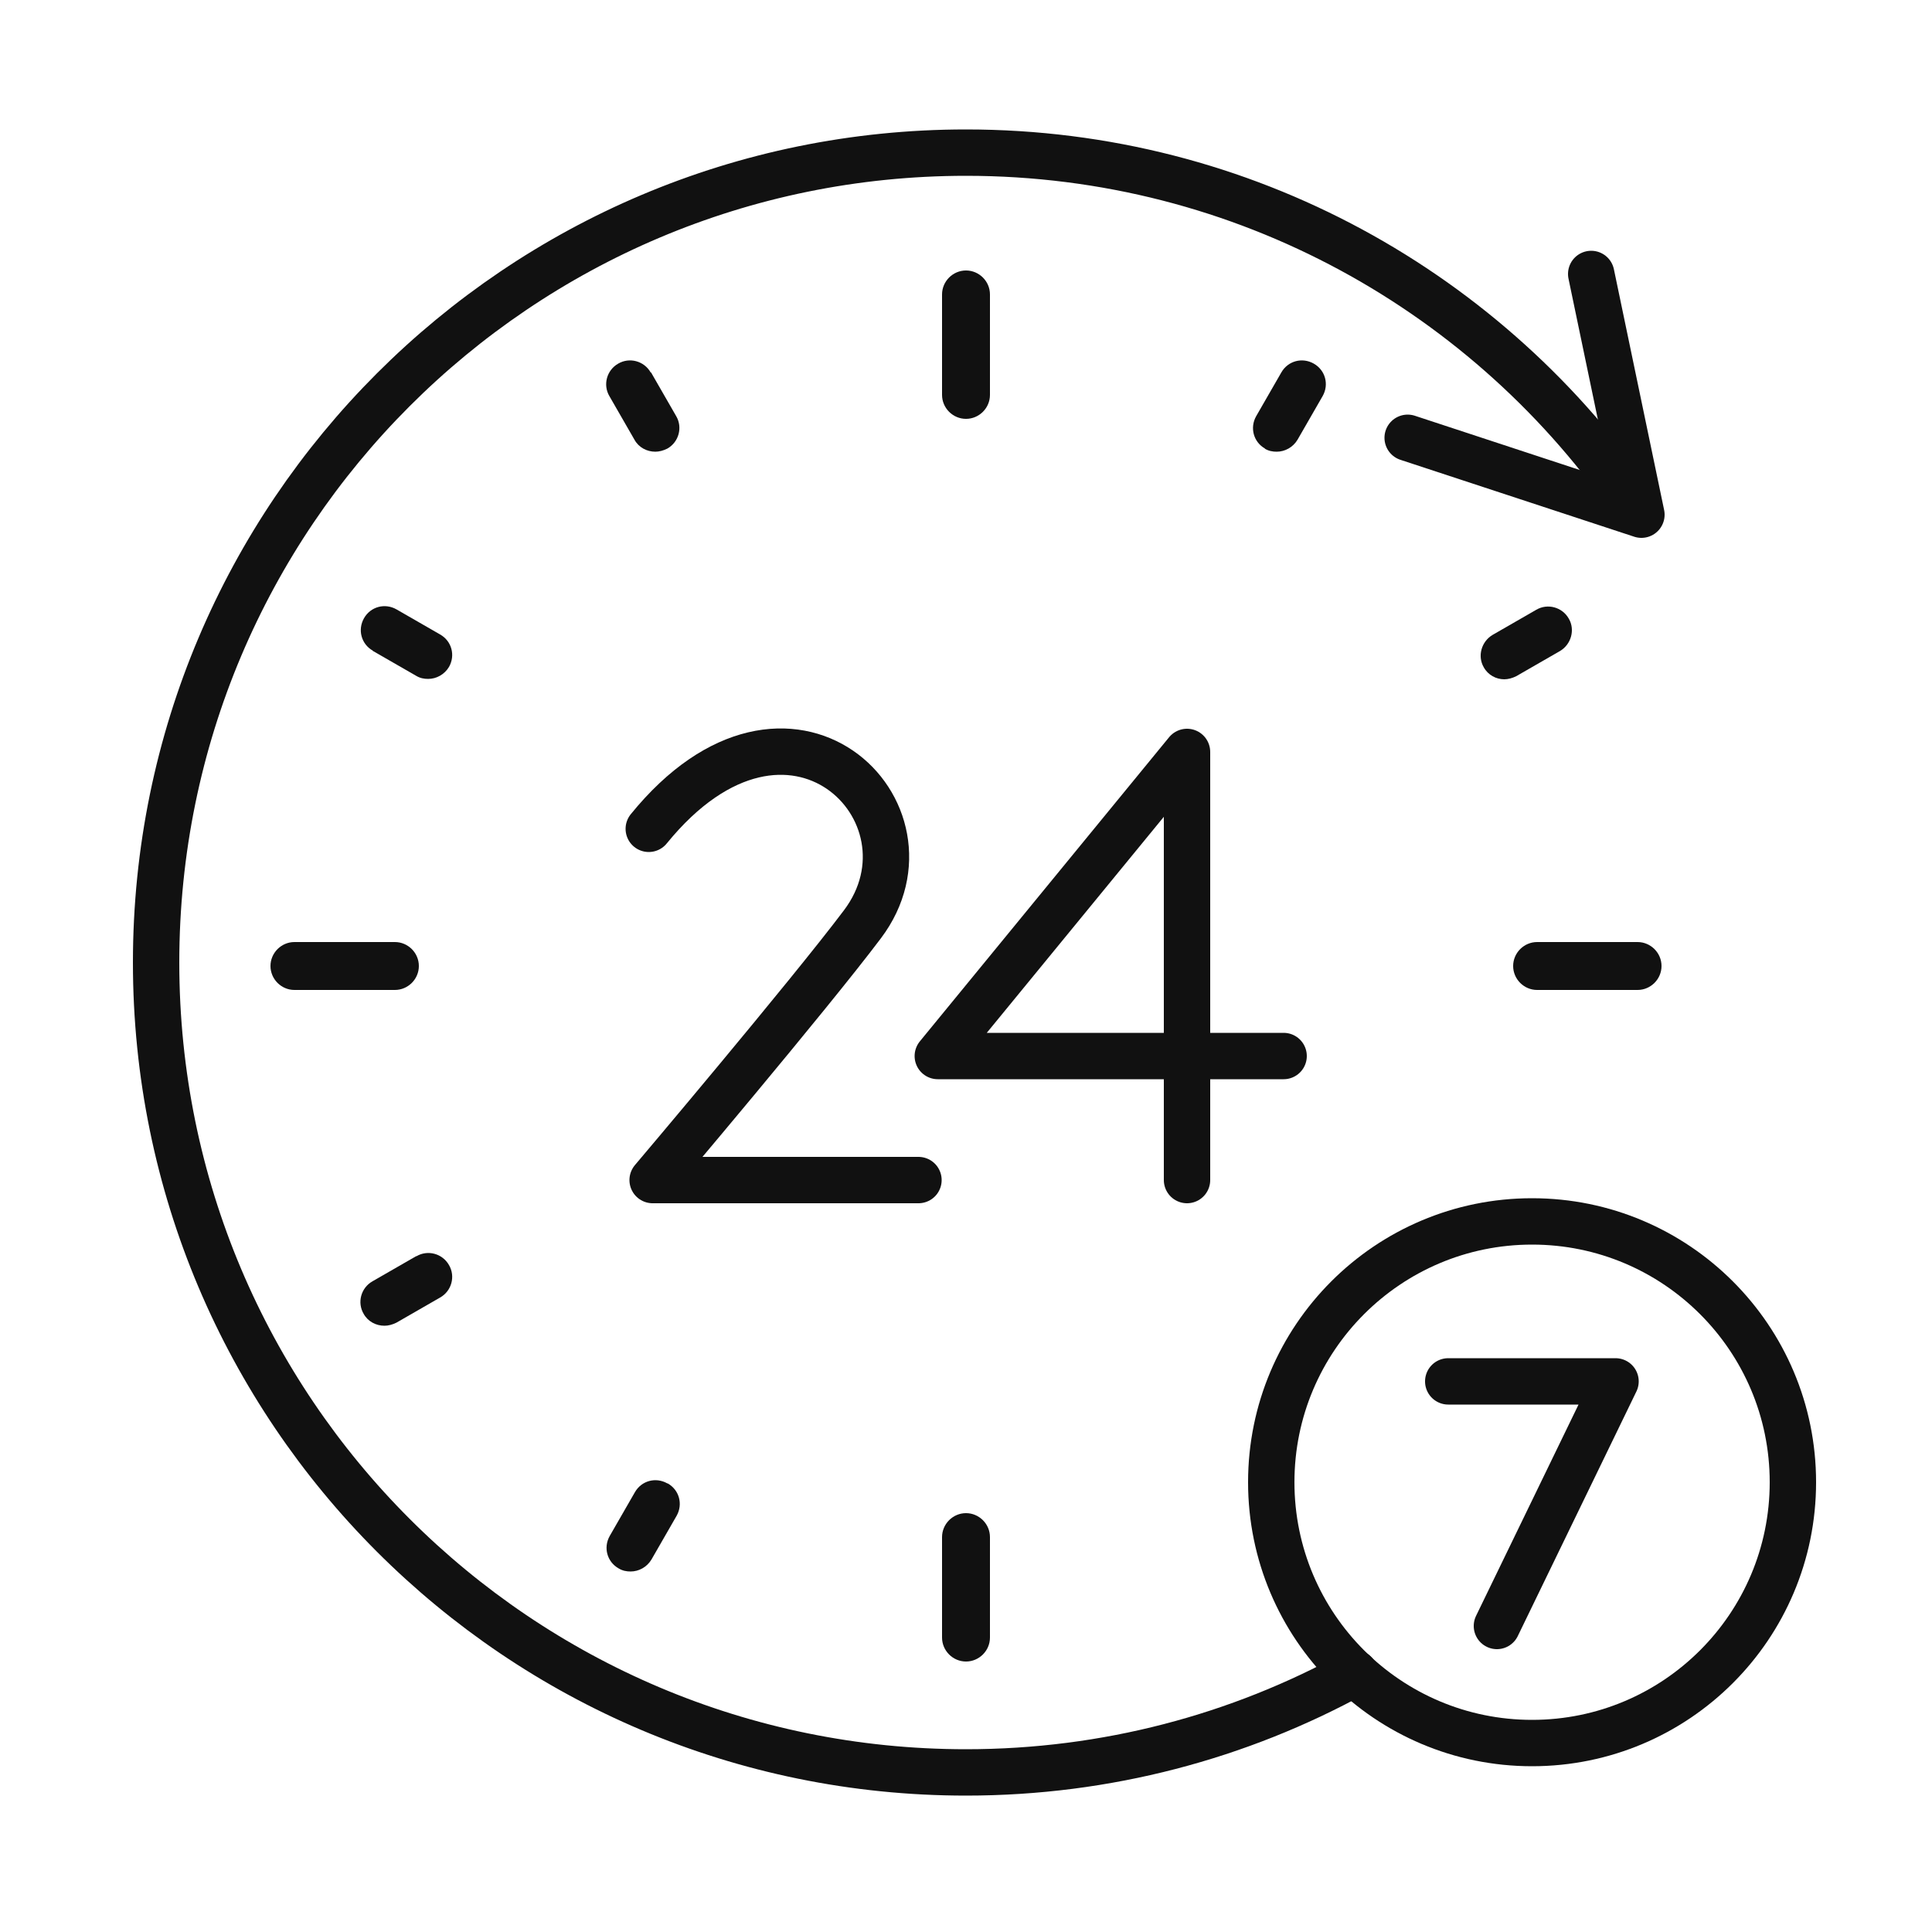
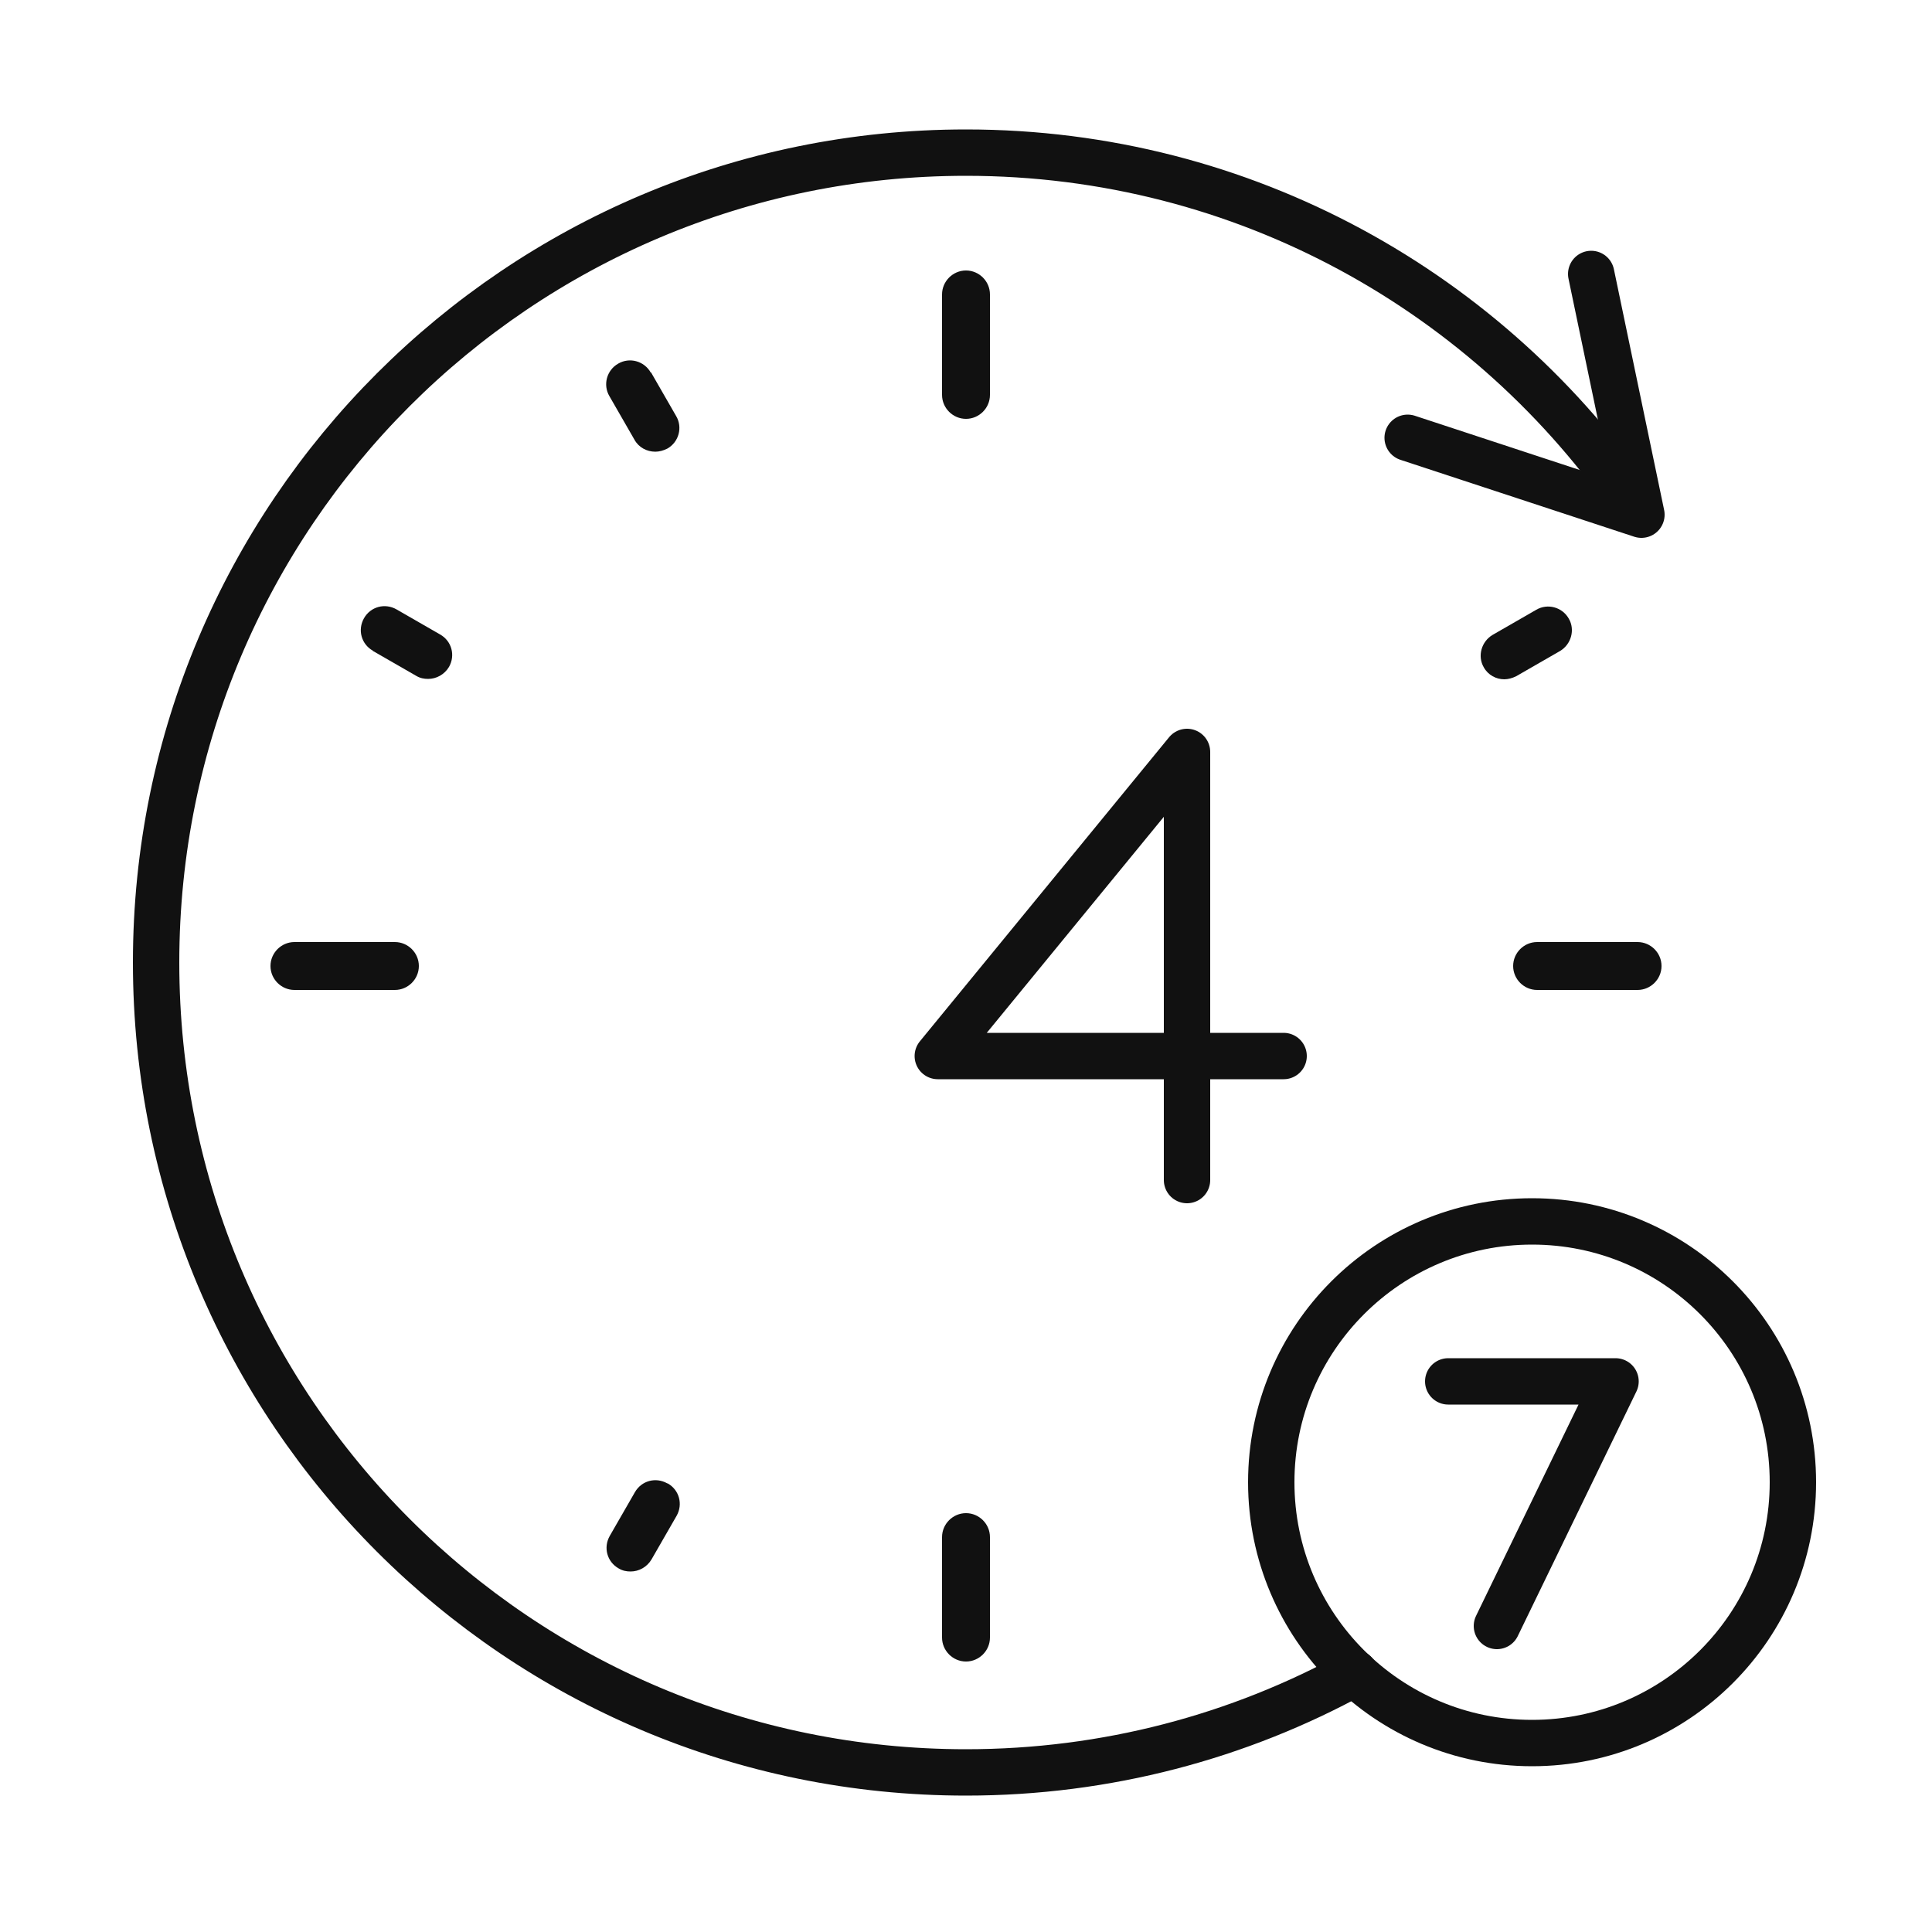
<svg xmlns="http://www.w3.org/2000/svg" id="Layer_2" viewBox="0 0 50 50">
  <defs>
    <style>.cls-1,.cls-2{fill:none;}.cls-1,.cls-3{stroke-width:0px;}.cls-2{stroke:#111;stroke-linecap:round;stroke-linejoin:round;stroke-width:1.2px;}.cls-3{fill:#111;}</style>
  </defs>
  <g id="Layer_1-2">
    <rect class="cls-1" width="50" height="50" />
    <path class="cls-3" d="m25,7c-.34,0-.62.28-.62.62v2.6c0,.34.28.62.62.62s.62-.28.62-.62v-2.6c0-.34-.28-.62-.62-.62Z" />
    <path class="cls-3" d="m16.84,9.64c-.17-.3-.55-.4-.84-.23-.3.17-.4.55-.23.84l.65,1.13c.11.2.32.31.54.31.1,0,.21-.03.31-.08.3-.17.4-.55.23-.84l-.65-1.13Z" />
    <path class="cls-3" d="m9.64,16.84l1.13.65c.1.06.2.08.31.08.21,0,.42-.11.54-.31.17-.3.07-.67-.23-.84l-1.13-.65c-.3-.17-.67-.07-.84.23-.17.3-.07.67.23.84Z" />
-     <path class="cls-3" d="m10.77,32.51l-1.13.65c-.3.17-.4.55-.23.84.11.2.32.31.54.31.1,0,.21-.03.31-.08l1.13-.65c.3-.17.4-.55.23-.84-.17-.3-.55-.4-.84-.23Z" />
    <path class="cls-3" d="m17.27,38.39c-.3-.17-.67-.07-.84.23l-.65,1.13c-.17.3-.07.67.23.84.1.06.2.08.31.08.21,0,.42-.11.54-.31l.65-1.13c.17-.3.07-.67-.23-.84Z" />
    <path class="cls-3" d="m38.93,17.58c.1,0,.21-.03.31-.08l1.13-.65c.29-.17.4-.55.23-.84-.17-.3-.55-.4-.84-.23l-1.13.65c-.29.17-.4.55-.23.84.11.2.32.31.53.31Z" />
-     <path class="cls-3" d="m32.73,11.61c.1.06.2.08.31.08.21,0,.42-.11.54-.31l.65-1.13c.17-.3.07-.67-.23-.84s-.67-.07-.84.23l-.65,1.13c-.17.3-.07.67.23.84Z" />
    <path class="cls-3" d="m10.84,25c0-.34-.28-.62-.62-.62h-2.6c-.34,0-.62.28-.62.62s.28.62.62.62h2.6c.34,0,.62-.28.62-.62Z" />
    <path class="cls-3" d="m25,39.16c-.34,0-.62.28-.62.62v2.6c0,.34.28.62.62.62s.62-.28.62-.62v-2.6c0-.34-.28-.62-.62-.62Z" />
    <path class="cls-3" d="m42.38,24.38h-2.6c-.34,0-.62.28-.62.62s.28.62.62.62h2.6c.34,0,.62-.28.62-.62s-.28-.62-.62-.62Z" />
    <path class="cls-2" d="m35.06,43.3c-2.99,1.64-6.42,2.57-10.06,2.57-11.58,0-20.96-9.38-20.96-20.96S13.42,3.95,25,3.95c7.21,0,13.58,3.64,17.35,9.19" />
    <polyline class="cls-2" points="36.43 11.33 42.48 13.32 41.18 7.09" />
    <circle class="cls-2" cx="39.65" cy="38.36" r="6.75" />
    <polyline class="cls-2" points="30.72 30.54 30.72 19.46 24.27 27.33 33.22 27.33" />
-     <path class="cls-2" d="m23.77,30.54h-6.88s4.03-4.76,5.43-6.62c2.17-2.88-1.88-6.96-5.53-2.47" />
    <polyline class="cls-2" points="37.48 35.75 41.81 35.75 38.74 42.08" />
  </g>
</svg>